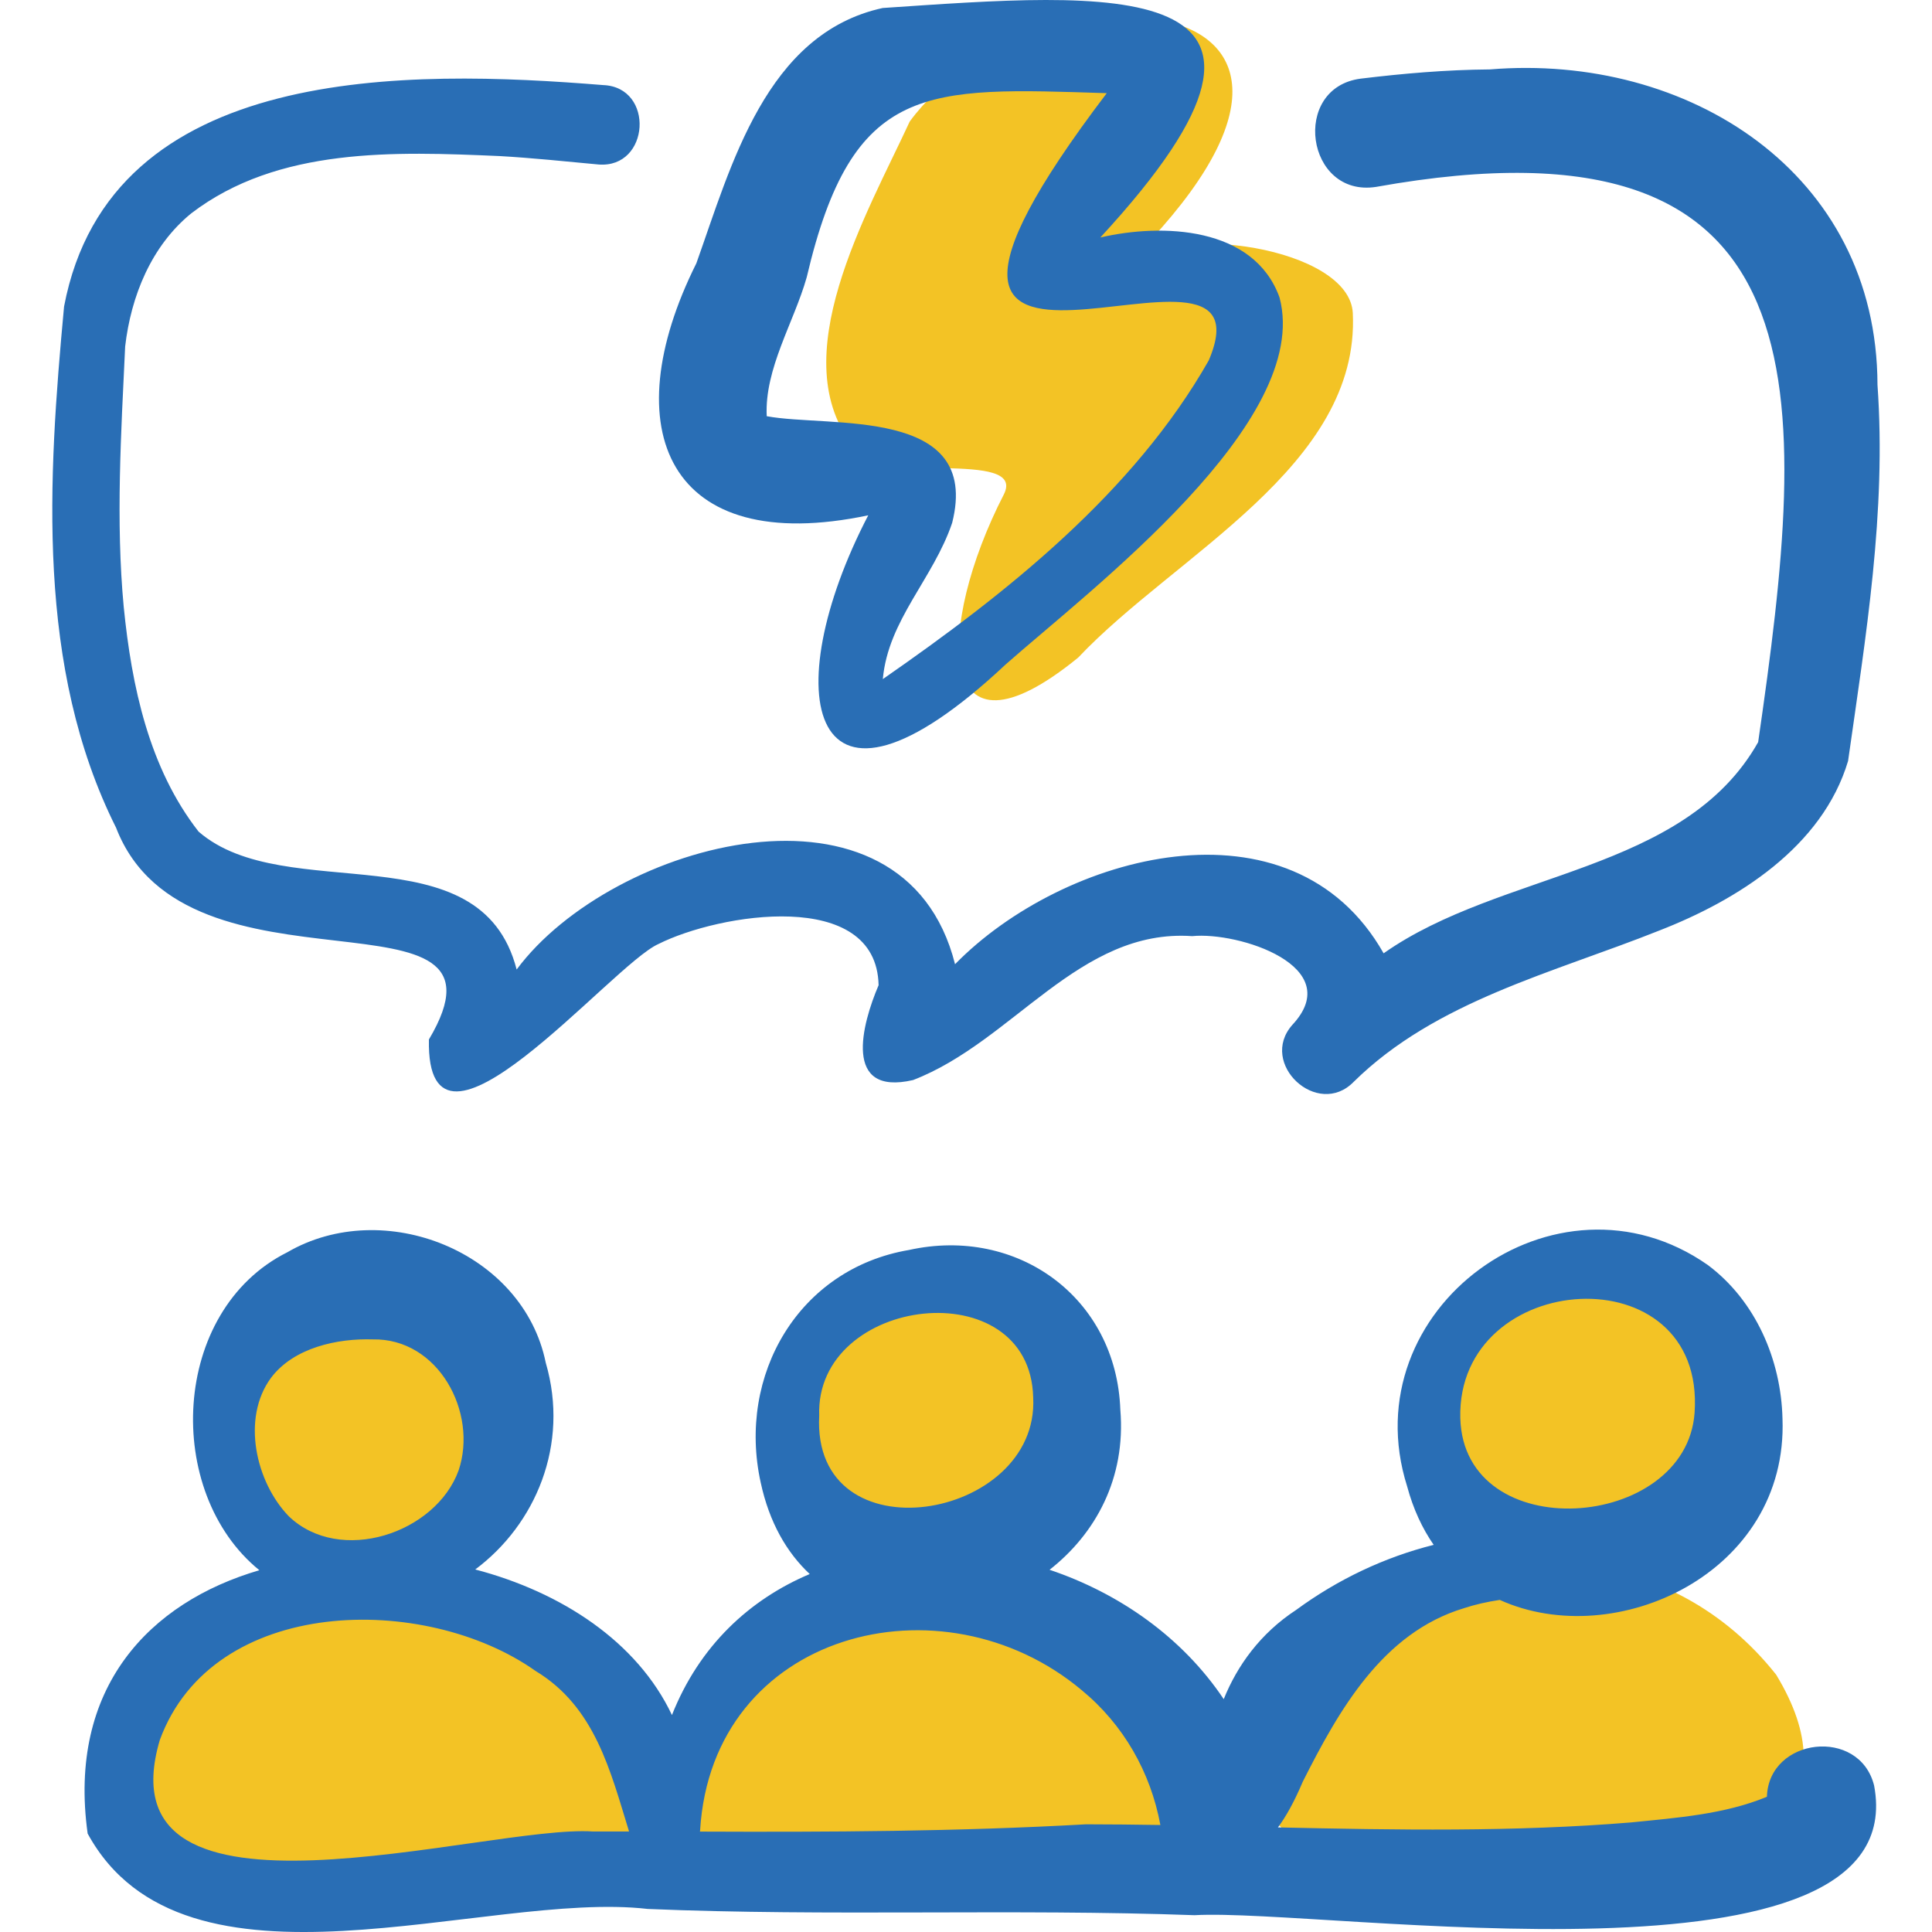
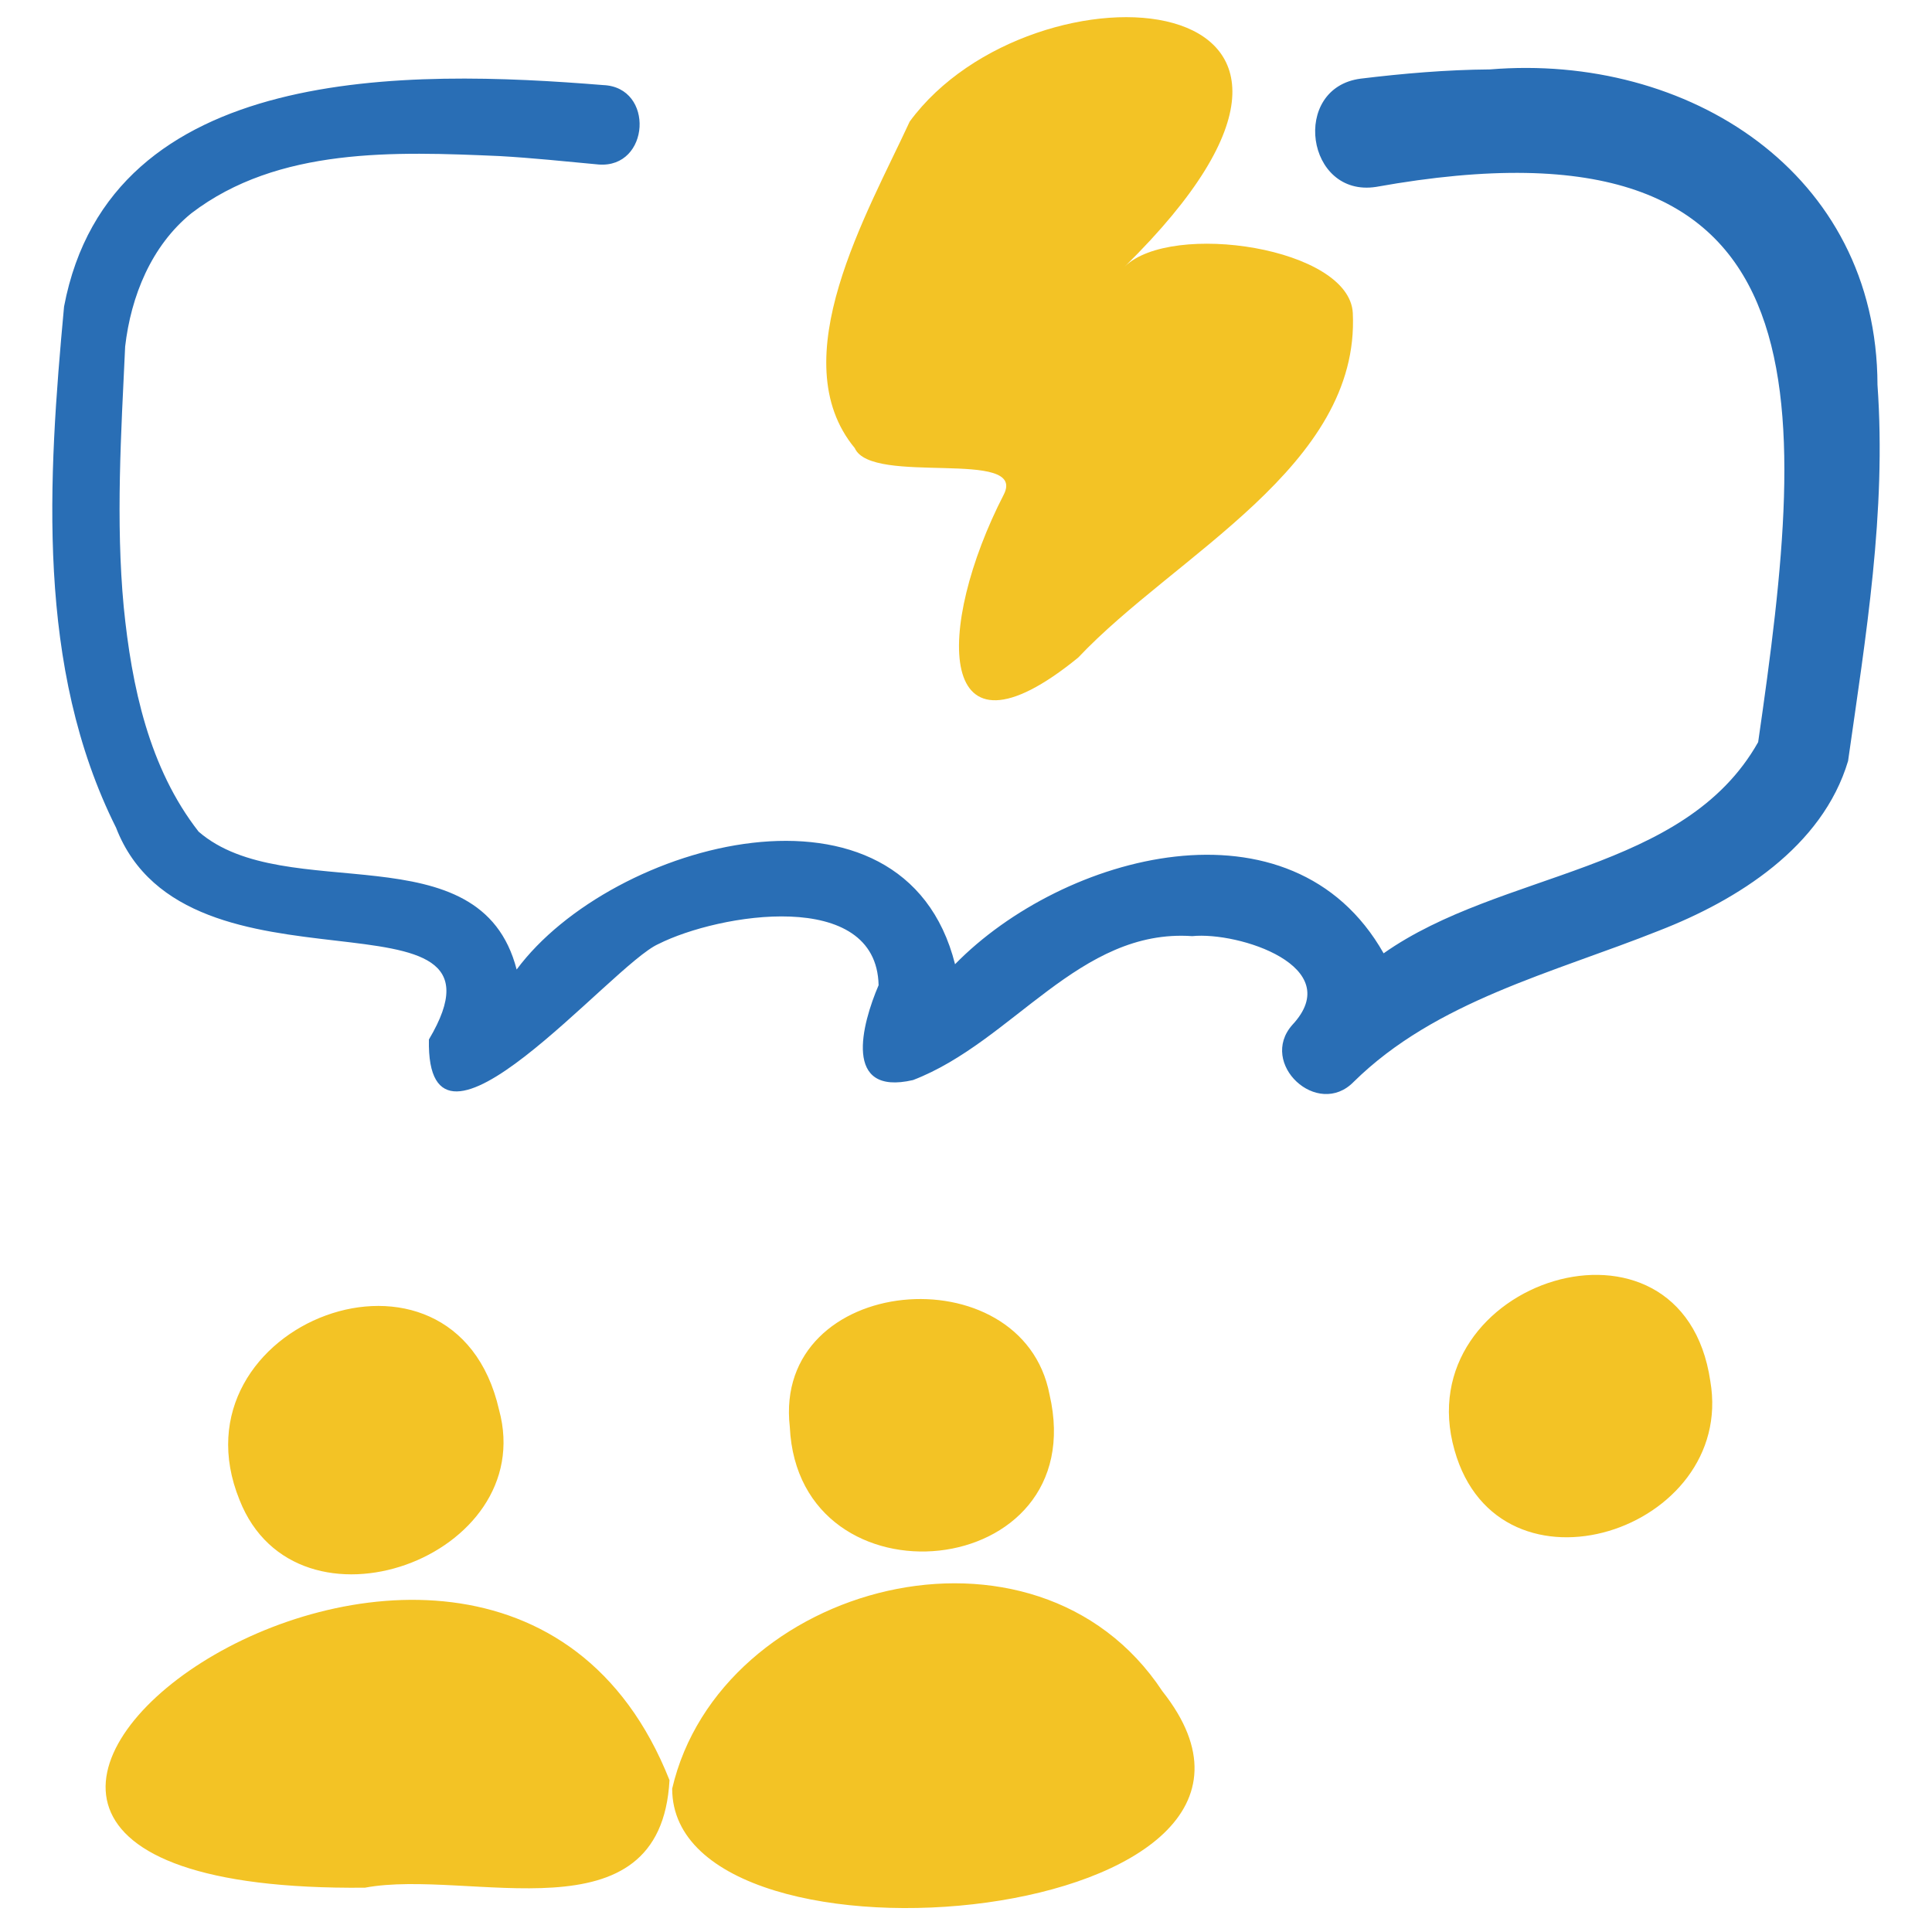
<svg xmlns="http://www.w3.org/2000/svg" version="1.1" width="512" height="512" x="0" y="0" viewBox="0 0 512 512" style="enable-background:new 0 0 512 512" xml:space="preserve" class="">
  <g>
    <path fill="#f3c325" d="M358.508 82.988c-.826-17.402-48.115-24.465-60.441-12.335 77.709-76.476-24.44-82.796-56.982-38.447-11.144 24.171-33.976 63.089-14.56 86.553 4.452 10.075 45.854-.078 39.471 12.335-18.09 35.178-18.37 74.238 19.736 43.172 25.717-27.261 74.703-50.681 72.776-91.278z" opacity="1" data-original="#ffd983" class="" />
    <g fill="#ffb6bd">
      <path d="M132.255 373.627c-11.821-51.855-87.701-22.79-68.781 23.859 15.151 38.561 79.446 15.22 68.781-23.859zM278.139 369.58c-7.176-37.648-73.475-32.109-68.83 8.593 2.302 48.872 80.393 41.313 68.83-8.593zM453.254 366.029c-7.372-50.17-80.55-26.622-67.792 18.284 11.777 41.856 74.568 21.355 67.792-18.284z" fill="#f3c325" opacity="1" data-original="#ffb6bd" class="" />
      <path d="M177.424 471.764c-48.661-122.866-254.978 30.173-80.725 28.494 27.714-5.203 78.388 14.574 80.725-28.494zM308.061 448.214c-33.628-50.958-117.263-28.625-129.927 25.791.012 52.948 178.963 36.158 129.927-25.791z" fill="#f3c325" opacity="1" data-original="#ffb6bd" class="" />
-       <path d="M470.707 443.82c-55.497-70.082-180.362-2.035-127.046 44.523 35.852 19.689 166.322 20.319 127.046-44.523z" fill="#f3c325" opacity="1" data-original="#ffb6bd" class="" />
    </g>
    <g fill="#2e386b">
-       <path d="M468.251 476.163c-11.18 4.648-23.881 5.571-36.032 6.802-30.919 2.536-62.244 2.011-93.546 1.316 2.141-2.884 4.356-6.854 6.581-12.129 9.581-18.975 21.129-39.455 42.712-45.965 2.993-.992 6.186-1.7 9.486-2.193 30.656 13.879 76.458-7.085 74.926-48.029-.37-15.62-7.124-31.258-19.774-40.717-40.19-28.164-94.59 11.601-79.696 58.662 1.608 5.995 4.02 11.137 7.032 15.491-13 3.267-25.371 9.119-36.459 17.252-9.48 6.202-15.615 14.781-19.178 23.638-11.003-16.437-27.742-28.089-46.155-34.285 12.128-9.504 20.271-24.186 18.752-42.406-1.066-29.788-27.333-48.691-55.984-42.349-29.283 4.963-45.589 33.155-39.329 61.607 2.28 10.614 6.932 18.606 12.999 24.275-15.944 6.736-29.24 19.011-36.514 37.366-9.203-19.452-29.315-32.586-52.127-38.575 15.949-11.888 25.032-33.045 18.685-54.782-5.993-29.513-42.983-44.113-68.475-29.287-30.988 15.498-32.827 63.642-7.423 84.267-29.094 8.501-50.876 31.092-45.505 69.788 25.737 47.133 105.29 14.998 148.436 19.979 47.947 2.019 96.948-.095 144.894 1.654 34.732-1.955 190.851 22.756 180.101-34.363-3.879-15.564-27.934-12.763-28.407 2.983zm-19.17-101.736c-2.254 31.406-61.152 35.62-62.085 1.402-1.002-39.658 65.08-44.134 62.085-1.402zm-377.303-9.228c6.06-8.132 17.779-10.541 26.958-10.247 17.498-.362 27.933 19.436 22.811 34.692-6.046 16.767-31.493 25.174-45.021 12.174-8.748-9.045-12.583-25.919-4.748-36.619zm85.439 120.168c-28.437-1.943-130.986 30.342-114.871-24.232 14.056-38.361 70.314-39.039 99.599-18.305 15.784 9.528 19.834 26.592 24.761 42.529zm116.59-115.01c1.694 32.665-58.728 42.834-56.709 4.797-1.114-31.814 55.899-38.637 56.709-4.797zm13.965 113.104c-33.884 1.911-68.218 2.074-102.282 1.93.014-.101.034-.199.043-.302 3.162-52.676 64.094-68.197 101.1-37.204 11.091 9.121 18.292 21.766 20.878 35.757-6.587-.104-13.169-.175-19.739-.181zM230.095 136.561c-24.44 46.958-16.369 89.016 36.422 39.519 22.544-19.926 81.323-64.261 72.572-97.251-6.806-18.867-31.13-19.696-47.49-15.891 65.28-70.734 1.595-64.788-57.675-60.818-30.964 6.773-40.147 41.774-49.383 67.659-22.012 44.082-7.555 77.974 45.554 66.782zm-16.313-63.056c12.141-51.896 31.642-50.337 79.52-48.813-78.783 103.661 46.173 25.963 27.033 70.815-19.931 35.079-53.619 61.738-86.377 84.461 1.39-15.653 13.375-26.591 18.378-41.412 7.79-30.992-32.603-25.164-49.146-28.259-.615-12.579 7.202-24.842 10.592-36.792z" fill="#296eb5" opacity="1" data-original="#2e386b" class="" />
      <path d="M113.668 275.471c-.841 40.16 48.38-19.786 60.806-25.29 15.986-8.061 57.807-14.981 58.364 10.906-4.406 10.29-9.607 29.484 9.139 25.136 26.504-10.178 44.026-40.218 73.966-38.137 12.318-1.23 41.023 8.014 26.536 23.52-9.059 10.217 6.688 24.906 16.266 15.09 21.777-21.448 52.778-28.838 80.931-40.072 20.735-8.054 43.276-22.146 50.084-44.958 4.685-33.043 10.194-65.934 7.793-99.676-.124-56.335-50.36-87.913-102.693-83.594-11.619.092-22.987 1.079-34.246 2.443-18.61 2.399-14.532 31.577 4.069 28.688 121.042-21.71 114.608 54.907 101.247 147.145-19.622 34.8-68.055 33.986-99.256 55.968-24.343-42.981-84.985-26.35-113.577 2.887-13.526-53.644-90.957-32.608-116.18 1.408-9.609-37.3-61.168-16.496-84.285-36.542-13.144-16.825-17.747-38.534-19.843-59.559-2.138-22.684-.695-46.174.377-68.996 1.535-13.329 6.919-26.678 17.537-35.312 23.006-17.59 53.971-16.368 81.666-15.168 8.68.492 17.432 1.412 26.268 2.236 13.621 1.067 14.902-20.508 1.221-21.046-51.29-4.143-130.596-6.041-142.88 58.692-4.243 45.699-7.499 95.589 13.782 138.11 18.737 48.5 108.784 12.587 82.908 56.121z" fill="#296eb5" opacity="1" data-original="#2e386b" class="" />
    </g>
  </g>
</svg>